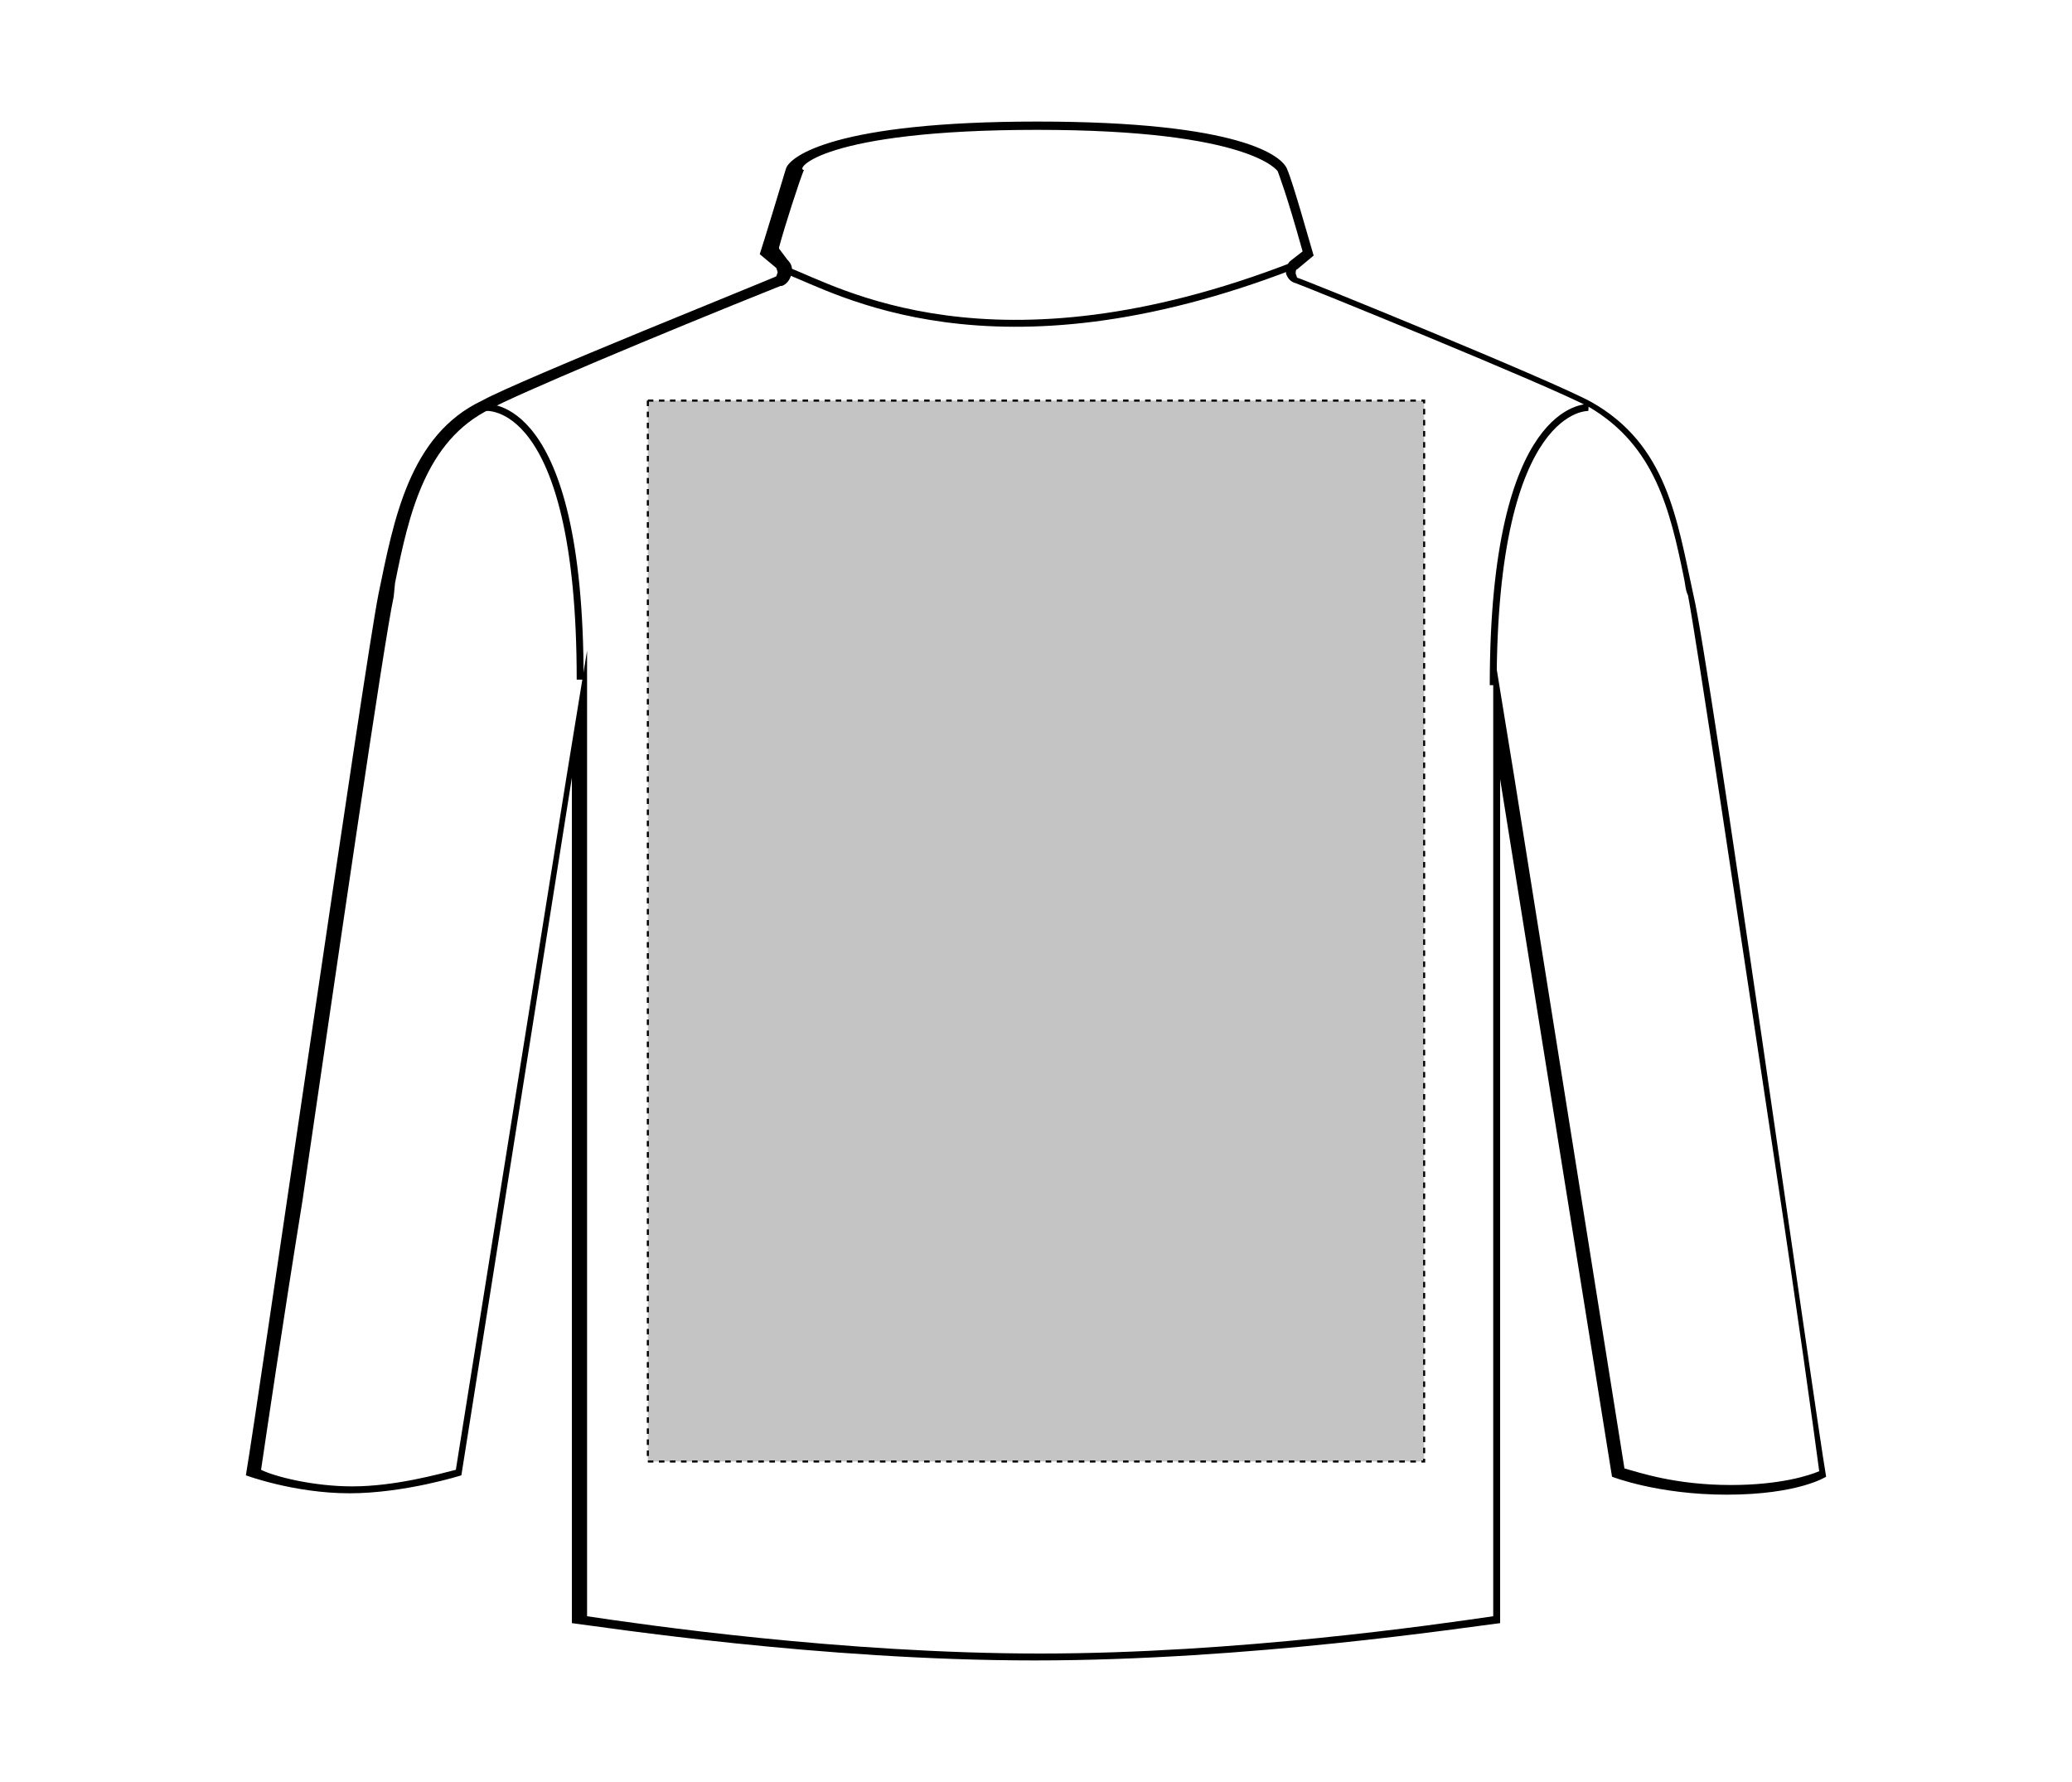
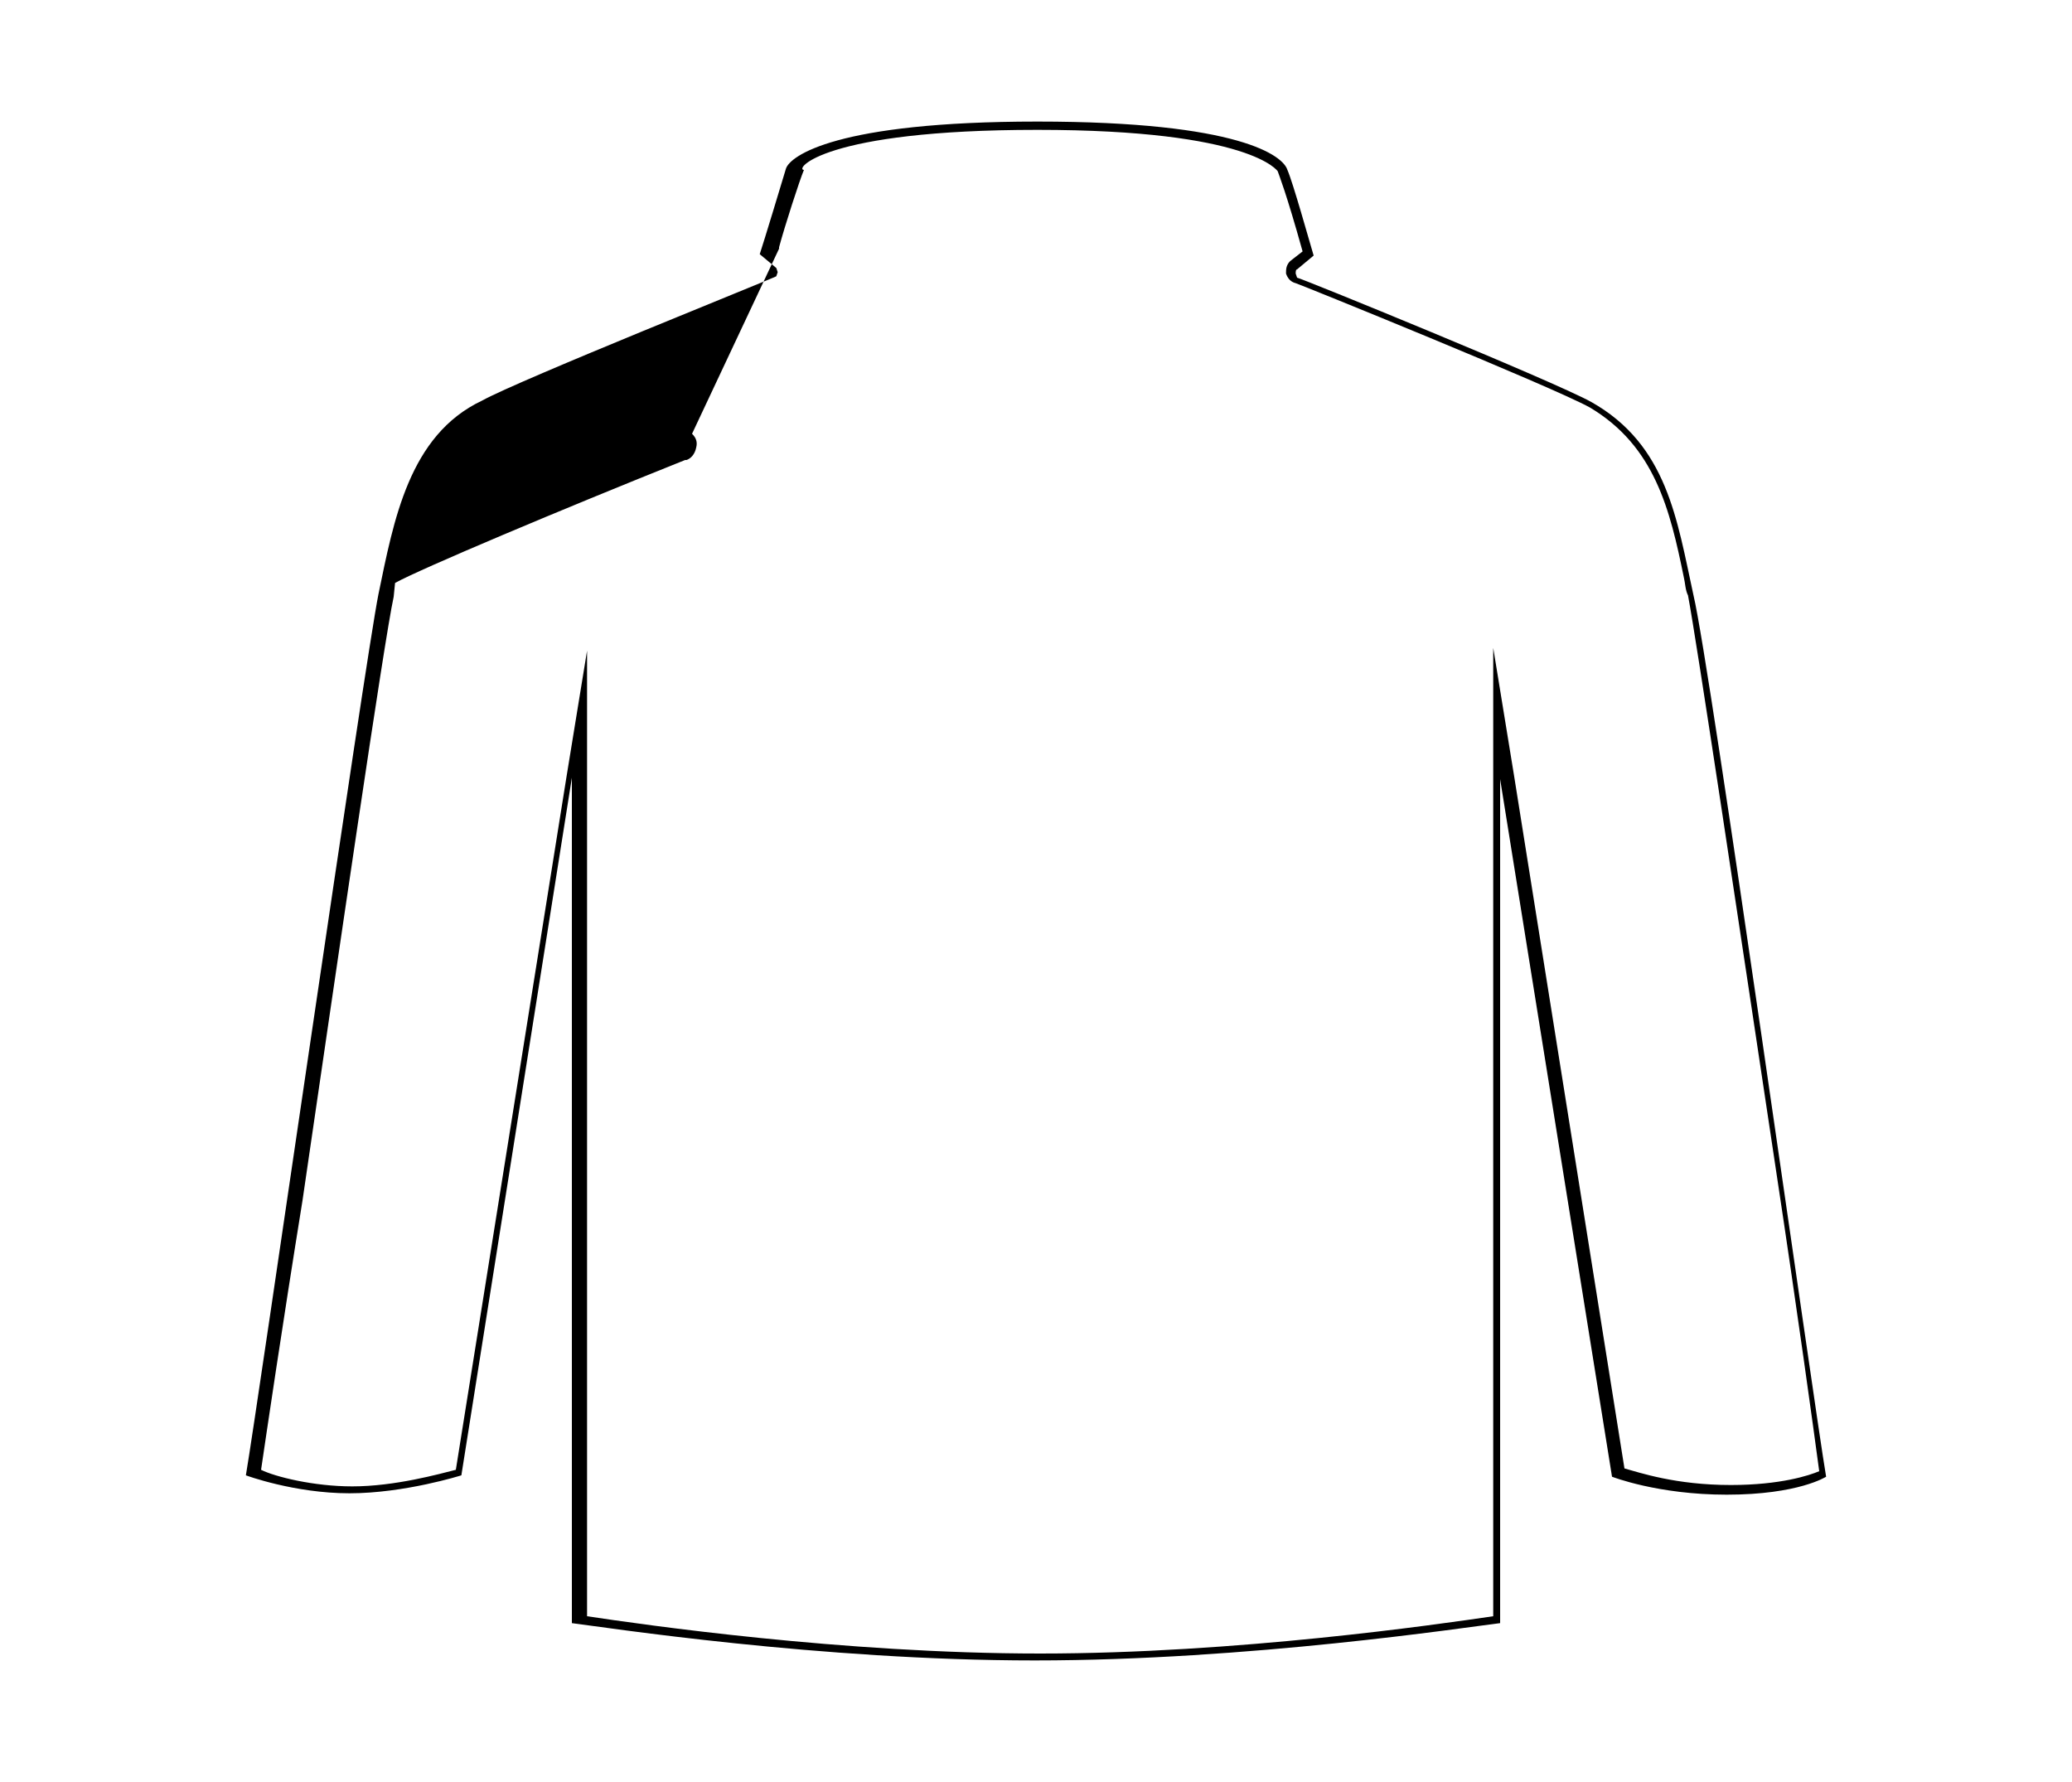
<svg xmlns="http://www.w3.org/2000/svg" id="Layer_1" x="0px" y="0px" viewBox="0 0 150 129" style="enable-background:new 0 0 150 129;" xml:space="preserve">
  <style type="text/css">	.st0{fill:none;stroke:#000000;stroke-width:0.5;}	.st1{fill:#C4C4C4;stroke:#000000;stroke-width:0.15;stroke-dasharray:0.4,0.4;}</style>
  <g>
    <g id="jacket-back-garmentoutline">
-       <path d="M75.1,9.4c15.5,0,17.4,3,17.4,3c0.1,0.3,0.6,1.5,1.8,5.8l-0.9,0.7c-0.3,0.3-0.3,0.6-0.3,0.9l0,0l0,0    c0.1,0.3,0.3,0.6,0.7,0.7c0.1,0,18.6,7.5,21.3,9c4.7,2.8,5.8,7.4,6.8,12.3c0.1,0.4,0.1,0.9,0.3,1.3c0.6,3.1,3.8,24.5,6.4,41.8    c1.5,9.9,2.7,18.6,3.1,21.6c-0.7,0.3-2.8,1-6.4,1c-4,0-6.6-0.9-7.7-1.2l-8-50.2l-1.5-9.2v9.5V117c-4.1,0.6-18.6,2.7-32.8,2.7    c-14.3,0-28.8-2.1-32.8-2.7V56.4v-9.3L41,56.3l-8,50.1c-1.2,0.3-4.4,1.2-7.5,1.2c-2.8,0-5.6-0.7-6.6-1.2c0.4-2.7,1.5-10.2,3-19.5    c2.5-17.1,5.9-40.5,6.6-43.7l0.1-1c1-5,2.2-10.3,6.9-12.6c1.8-1,12-5.3,21-8.9h0.1c0.3-0.1,0.6-0.4,0.7-0.9c0.1-0.4,0-0.7-0.3-1    L56.4,18v-0.1c0.4-1.5,1.5-4.9,1.8-5.6C57.5,12.3,59.5,9.4,75.1,9.4 M75.1,8.8c-14.6,0-17.9,2.5-18.2,3.4c-0.3,1-1.6,5.3-1.9,6.2    l1.2,1l0.1,0.3L56.2,20c-0.1,0.1-18.6,7.5-21.3,9c-5.3,2.5-6.4,8.7-7.5,14c-1,5-8.7,58.5-9.6,63.8c0,0,3.5,1.3,7.5,1.3    s8.1-1.3,8.1-1.3l8-50.5v61.2c2.4,0.3,18,2.7,33.5,2.7s31.2-2.4,33.7-2.7V56.4l8.1,50.5c0,0,3.3,1.3,8.3,1.3    c5.2,0,7.2-1.3,7.2-1.3c-0.9-5.3-8.4-58.8-9.6-63.8c-1.2-5.5-1.9-10.9-7.4-14c-2.7-1.5-21.1-9-21.3-9l-0.1-0.3    c0-0.1,0-0.3,0.1-0.3l1.2-1c-0.3-1-1.5-5.3-1.9-6.2C92.9,11.3,89.8,8.8,75.1,8.8z" />
-       <path class="st0" d="M35.1,29.5c0,0,6.9-0.9,6.9,19.7" />
-       <path class="st0" d="M108.1,49.6c0-20.5,6.9-20.1,6.9-20.1" />
+       <path d="M75.1,9.4c15.5,0,17.4,3,17.4,3c0.1,0.3,0.6,1.5,1.8,5.8l-0.9,0.7c-0.3,0.3-0.3,0.6-0.3,0.9l0,0l0,0    c0.1,0.3,0.3,0.6,0.7,0.7c0.1,0,18.6,7.5,21.3,9c4.7,2.8,5.8,7.4,6.8,12.3c0.1,0.4,0.1,0.9,0.3,1.3c0.6,3.1,3.8,24.5,6.4,41.8    c1.5,9.9,2.7,18.6,3.1,21.6c-0.7,0.3-2.8,1-6.4,1c-4,0-6.6-0.9-7.7-1.2l-8-50.2l-1.5-9.2v9.5V117c-4.1,0.6-18.6,2.7-32.8,2.7    c-14.3,0-28.8-2.1-32.8-2.7V56.4v-9.3L41,56.3l-8,50.1c-1.2,0.3-4.4,1.2-7.5,1.2c-2.8,0-5.6-0.7-6.6-1.2c0.4-2.7,1.5-10.2,3-19.5    c2.5-17.1,5.9-40.5,6.6-43.7l0.1-1c1.8-1,12-5.3,21-8.9h0.1c0.3-0.1,0.6-0.4,0.7-0.9c0.1-0.4,0-0.7-0.3-1    L56.4,18v-0.1c0.4-1.5,1.5-4.9,1.8-5.6C57.5,12.3,59.5,9.4,75.1,9.4 M75.1,8.8c-14.6,0-17.9,2.5-18.2,3.4c-0.3,1-1.6,5.3-1.9,6.2    l1.2,1l0.1,0.3L56.2,20c-0.1,0.1-18.6,7.5-21.3,9c-5.3,2.5-6.4,8.7-7.5,14c-1,5-8.7,58.5-9.6,63.8c0,0,3.5,1.3,7.5,1.3    s8.1-1.3,8.1-1.3l8-50.5v61.2c2.4,0.3,18,2.7,33.5,2.7s31.2-2.4,33.7-2.7V56.4l8.1,50.5c0,0,3.3,1.3,8.3,1.3    c5.2,0,7.2-1.3,7.2-1.3c-0.9-5.3-8.4-58.8-9.6-63.8c-1.2-5.5-1.9-10.9-7.4-14c-2.7-1.5-21.1-9-21.3-9l-0.1-0.3    c0-0.1,0-0.3,0.1-0.3l1.2-1c-0.3-1-1.5-5.3-1.9-6.2C92.9,11.3,89.8,8.8,75.1,8.8z" />
    </g>
-     <rect id="jacket-back-garmentscreenbounds" x="46.9" y="29" class="st1" width="56.2" height="76.8" />
  </g>
-   <path class="st0" d="M57,19.6c3.5,1.3,14.8,8.1,36.7-0.4" />
</svg>